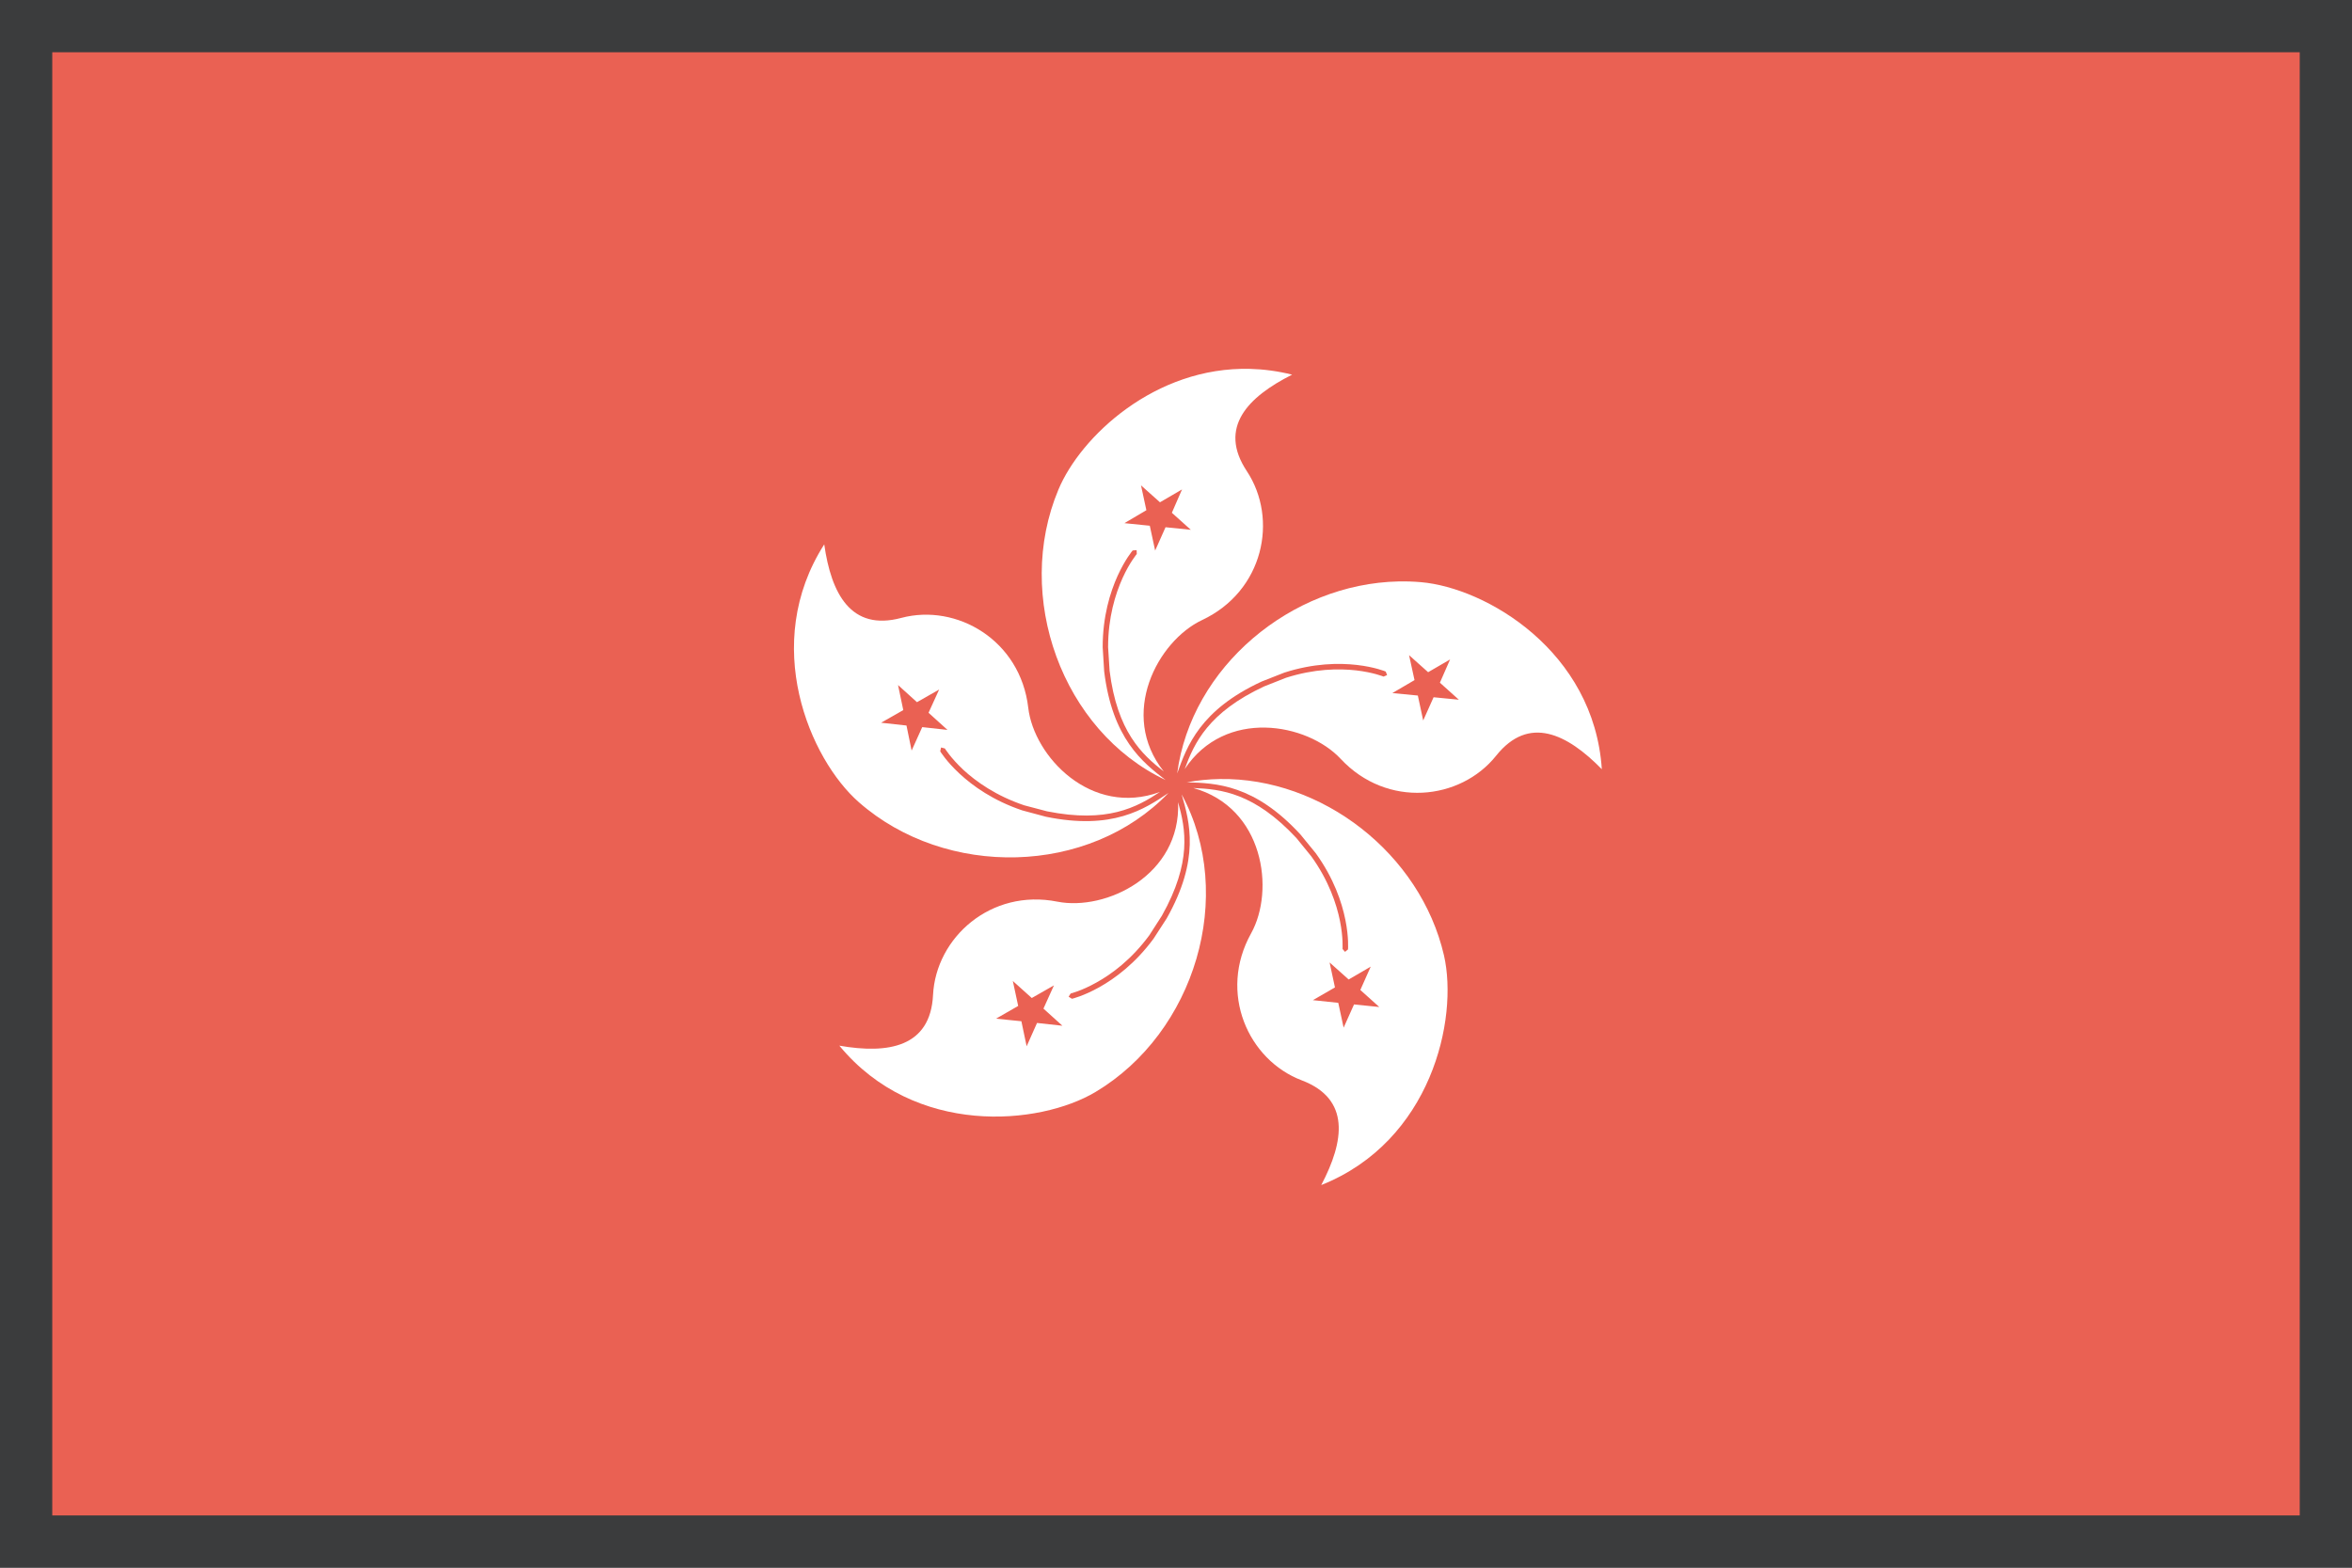
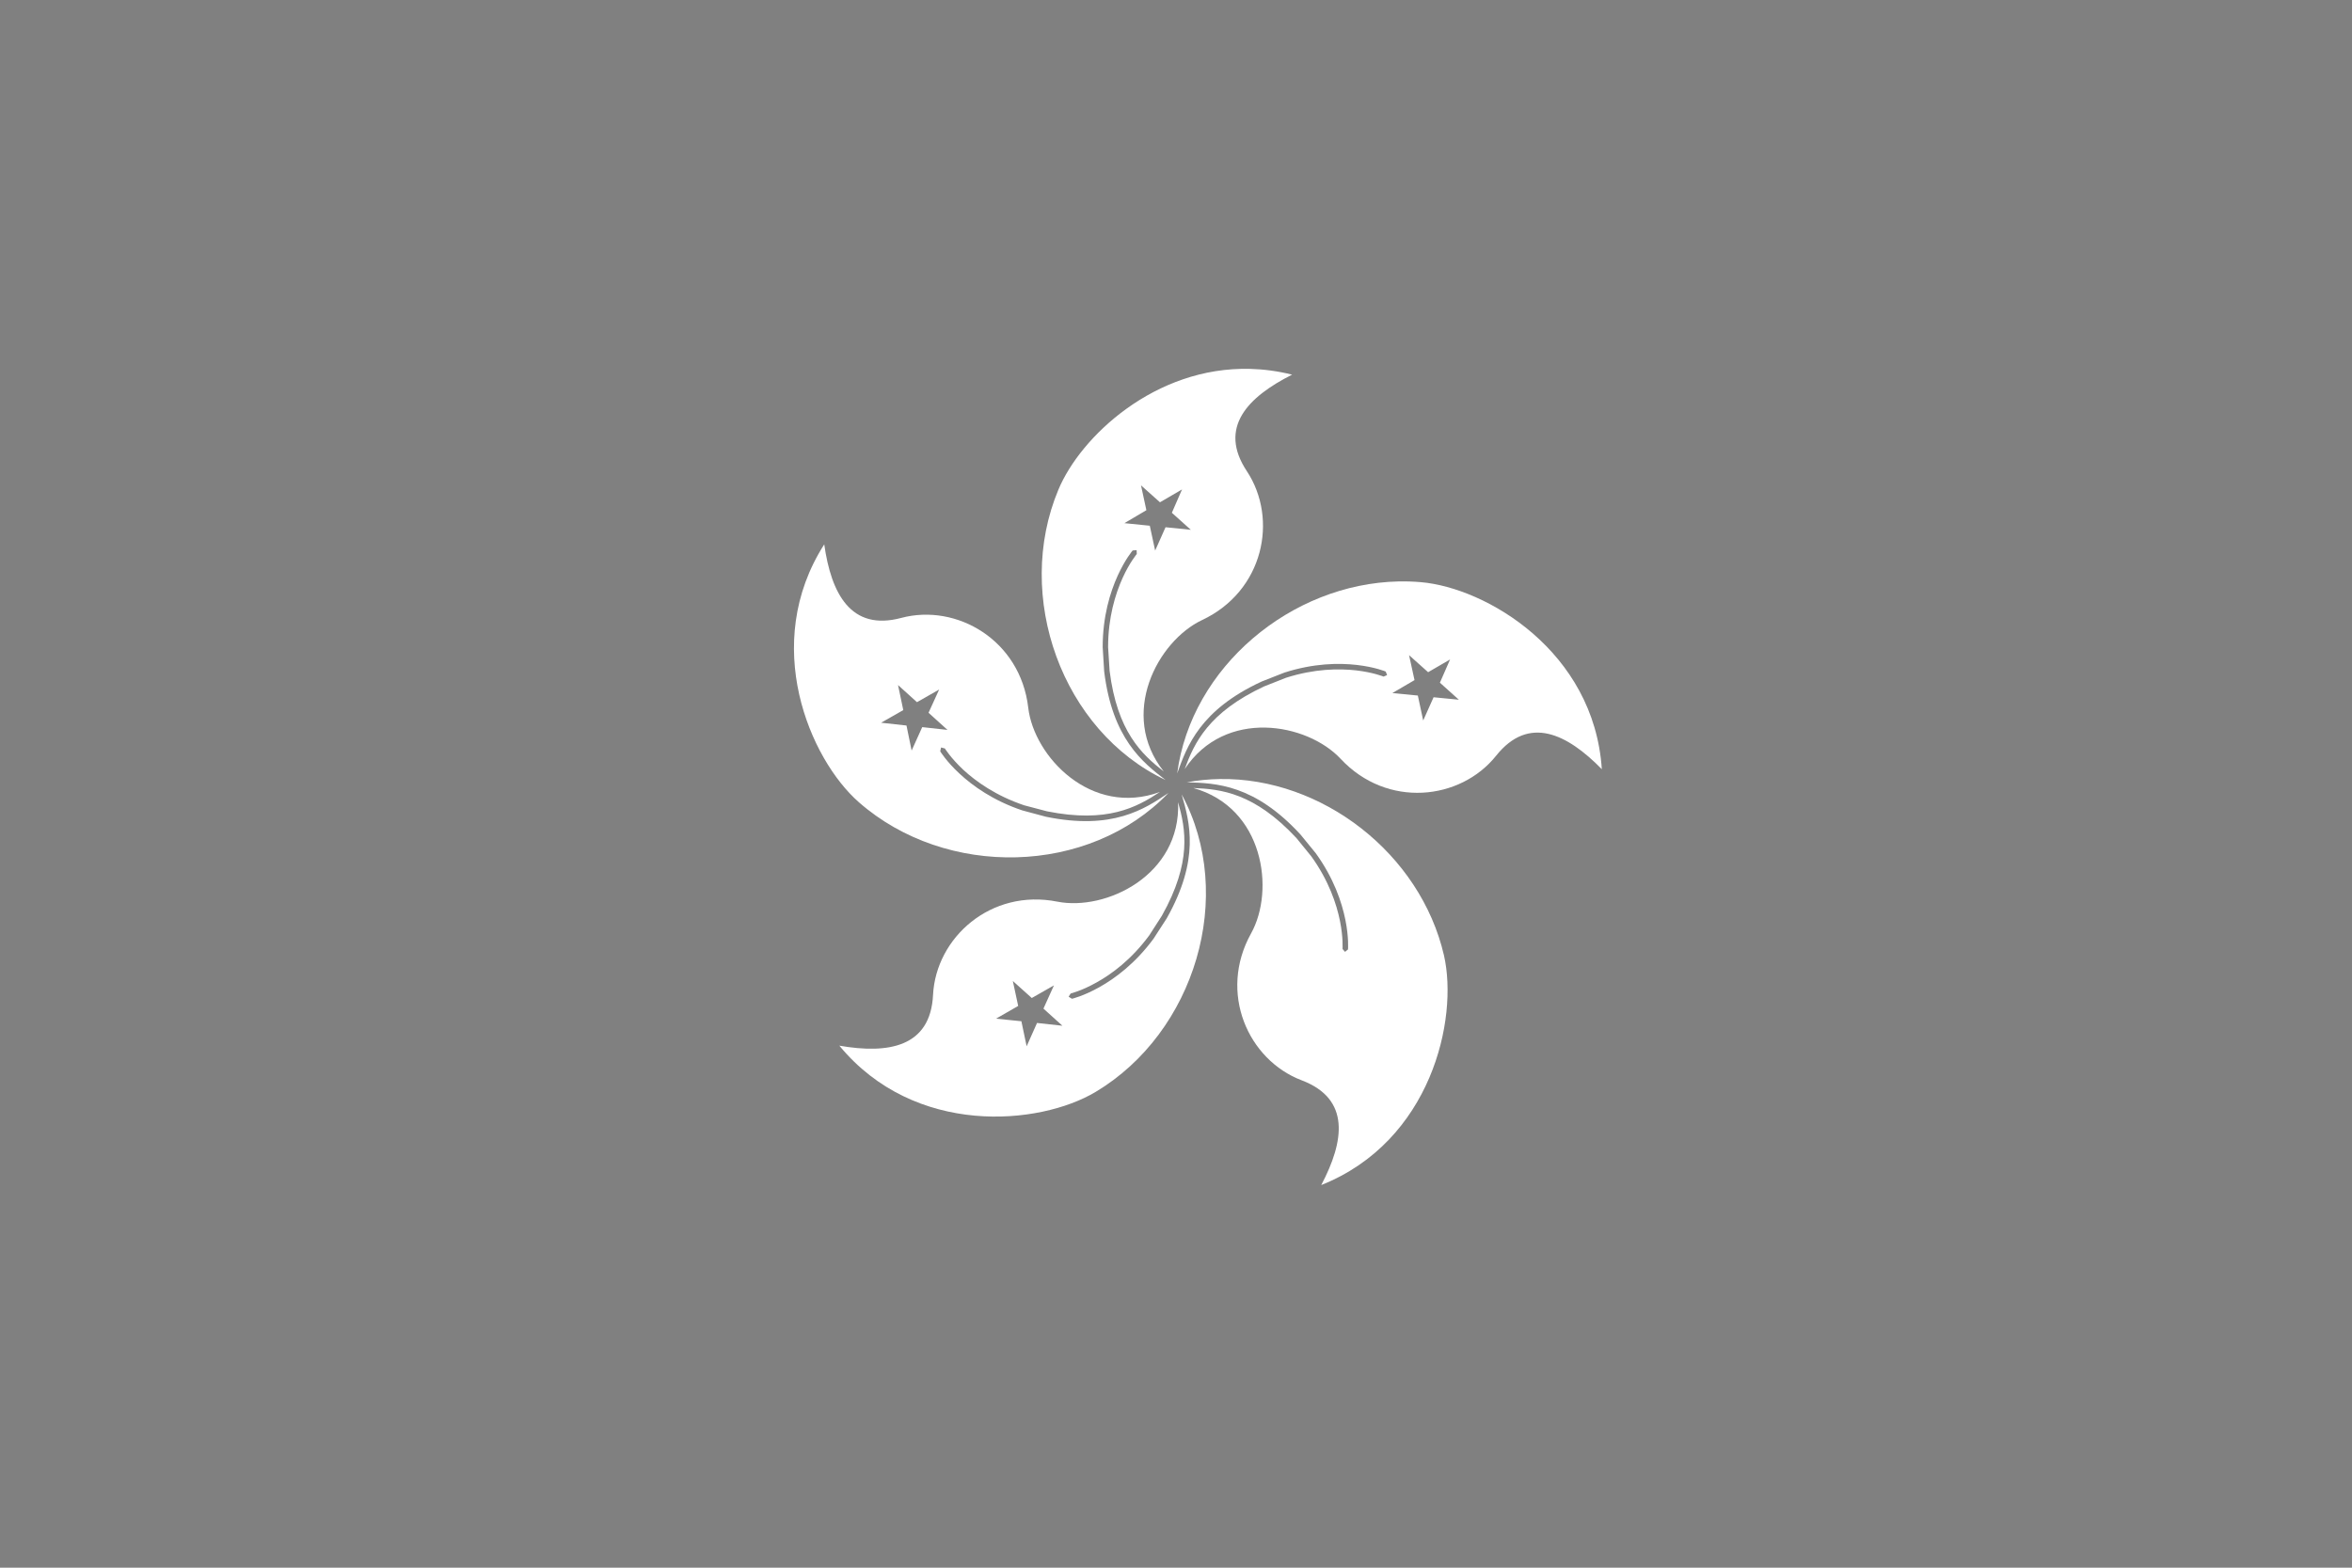
<svg xmlns="http://www.w3.org/2000/svg" xmlns:ns1="http://www.inkscape.org/namespaces/inkscape" xmlns:ns2="http://sodipodi.sourceforge.net/DTD/sodipodi-0.dtd" width="720" height="480" viewBox="0 0 720 480" id="svg11182" version="1.1" ns1:version="0.91 r13725" ns2:docname="hong-kong-asian-country-flag.svg">
  <rect x="0" y="0" width="720" height="480" fill="#808080" stroke="none" />
  <defs id="defs11184">
    <clipPath clipPathUnits="userSpaceOnUse" id="clipPath29920-8-2-1">
-       <ellipse ry="248.571" rx="260" cy="506.648" cx="-514.286" style="fill:#a9b3c1;fill-opacity:1;stroke:none" id="path29922-3-3-5" transform="matrix(0.685,0,0,0.716,705.099,116.389)" />
-     </clipPath>
+       </clipPath>
  </defs>
  <ns2:namedview id="base" pagecolor="#ffffff" bordercolor="#666666" borderopacity="1.0" ns1:pageopacity="0.0" ns1:pageshadow="2" ns1:zoom="0.7" ns1:cx="-55.146371" ns1:cy="252.59214" ns1:document-units="px" ns1:current-layer="layer1" showgrid="false" units="px" ns1:window-width="1366" ns1:window-height="716" ns1:window-x="-8" ns1:window-y="-8" ns1:window-maximized="1" />
  <g ns1:label="Layer 1" ns1:groupmode="layer" id="layer1" transform="translate(0,-572.362)">
    <g id="g12265" transform="translate(27487.309,-6513.476)">
      <g transform="translate(-4689.809,1198.476)" id="g12238-4">
-         <path style="color:#000000;font-style:normal;font-variant:normal;font-weight:normal;font-stretch:normal;font-size:medium;line-height:normal;font-family:sans-serif;text-indent:0;text-align:start;text-decoration:none;text-decoration-line:none;text-decoration-style:solid;text-decoration-color:#000000;letter-spacing:normal;word-spacing:normal;text-transform:none;direction:ltr;block-progression:tb;writing-mode:lr-tb;baseline-shift:baseline;text-anchor:start;white-space:normal;clip-rule:nonzero;display:inline;overflow:visible;visibility:visible;opacity:1;isolation:auto;mix-blend-mode:normal;color-interpolation:sRGB;color-interpolation-filters:linearRGB;solid-color:#000000;solid-opacity:1;fill:#3b3c3d;fill-opacity:1;fill-rule:nonzero;stroke:none;stroke-width:16;stroke-linecap:butt;stroke-linejoin:miter;stroke-miterlimit:4;stroke-dasharray:none;stroke-dashoffset:0;stroke-opacity:1;color-rendering:auto;image-rendering:auto;shape-rendering:auto;text-rendering:auto;enable-background:accumulate" d="m -22797.5,6367.362 0,-8 0,-472 720,0 0,480 -720,0 z" id="path14500-6-9" ns1:connector-curvature="0" />
-         <path style="color:#000000;font-style:normal;font-variant:normal;font-weight:normal;font-stretch:normal;font-size:medium;line-height:normal;font-family:sans-serif;text-indent:0;text-align:start;text-decoration:none;text-decoration-line:none;text-decoration-style:solid;text-decoration-color:#000000;letter-spacing:normal;word-spacing:normal;text-transform:none;direction:ltr;block-progression:tb;writing-mode:lr-tb;baseline-shift:baseline;text-anchor:start;white-space:normal;clip-rule:nonzero;display:inline;overflow:visible;visibility:visible;opacity:1;isolation:auto;mix-blend-mode:normal;color-interpolation:sRGB;color-interpolation-filters:linearRGB;solid-color:#000000;solid-opacity:1;fill:#ea6153;fill-opacity:1;fill-rule:nonzero;stroke:none;stroke-width:16;stroke-linecap:butt;stroke-linejoin:miter;stroke-miterlimit:4;stroke-dasharray:none;stroke-dashoffset:0;stroke-opacity:1;color-rendering:auto;image-rendering:auto;shape-rendering:auto;text-rendering:auto;enable-background:accumulate" d="m -22781.5,6351.362 688,0 0,-448 -688,0 0,448 z" id="rect12004-2-3" ns1:connector-curvature="0" />
-       </g>
+         </g>
      <g style="fill:#ffffff;fill-opacity:1" id="g12006" transform="translate(-1231.594,11397.997)">
        <g style="fill:#ffffff;fill-opacity:1" id="g12008" transform="translate(-26128.948,-4886.524)">
          <g style="fill:#ffffff;fill-opacity:1" transform="translate(-16,16)" id="g12010">
            <g style="fill:#ffffff;fill-opacity:1" transform="matrix(0.619,0,0,0.619,88.844,312.006)" id="g12013">
              <path style="fill:#ffffff;fill-opacity:1;fill-rule:nonzero;stroke:none" d="m 255.994,115.02 c -29.158,-0.758 -51.924,20.774 -58.695,36.957 -13.714,32.697 1.06,73.935 32.807,88.973 -7.048,-5.417 -16.28,-12.666 -18.803,-33.258 l -0.459,-7.443 c 0,-18.79 9.116,-29.548 9.182,-29.613 l 1.211,-0.104 0.053,1.18 c 0.026,0 -2.164,2.527 -4.361,7.379 -2.198,4.886 -4.426,12.034 -4.426,21.15 l 0.459,7.248 c 2.338,18.653 9.882,25.621 16.596,30.844 -13.925,-17.509 -1.874,-39.965 11.719,-46.381 18.856,-8.854 23.414,-30.924 13.707,-45.615 -8.854,-13.347 0.295,-22.726 13.871,-29.547 -4.398,-1.099 -8.694,-1.661 -12.859,-1.77 z m -33.412,35.678 5.805,5.182 6.756,-3.936 -3.115,7.148 5.805,5.215 -7.74,-0.787 -3.18,7.148 -1.641,-7.607 -7.771,-0.787 6.723,-3.969 -1.641,-7.607 z" transform="matrix(1.615,0,0,1.615,-117.663,394.7)" id="path12015" ns1:connector-curvature="0" />
              <path style="fill:#ffffff;fill-opacity:1;fill-rule:nonzero;stroke:none" d="m 301.449,180.123 c -32.856,0.685 -63.523,26.186 -67.789,58.814 3,-8.406 7.029,-19.45 25.881,-28.164 l 6.92,-2.721 c 17.905,-5.772 30.956,-0.394 31.055,-0.328 l 0.424,1.08 -1.08,0.459 c -0.026,0 -3.082,-1.276 -8.395,-1.9 -5.312,-0.59 -12.758,-0.525 -21.48,2.264 l -6.723,2.656 c -17.064,7.967 -21.377,17.302 -24.307,25.314 12.393,-18.697 37.5,-14.161 47.787,-3.113 14.199,15.183 36.629,12.723 47.582,-0.984 10.002,-12.527 21.742,-6.724 32.367,4.131 -2.394,-36.171 -35.449,-55.584 -55.42,-57.289 -2.279,-0.195 -4.556,-0.266 -6.822,-0.219 z m 3.217,22.584 5.836,5.215 6.723,-3.902 -3.117,7.115 5.805,5.215 -7.738,-0.754 -3.182,7.117 -1.639,-7.641 -7.805,-0.756 6.787,-3.969 -1.67,-7.641 z" transform="matrix(1.615,0,0,1.615,-117.663,394.7)" id="path12017" ns1:connector-curvature="0" />
-               <path style="fill:#ffffff;fill-opacity:1;fill-rule:nonzero;stroke:none" d="m 246.709,240.643 c -3.359,0.052 -6.732,0.381 -10.09,1.002 8.912,0.242 20.669,0.643 34.793,15.99 l 4.689,5.74 c 11.018,15.282 9.871,29.349 9.871,29.447 l -0.918,0.754 -0.756,-0.885 c -0.026,0 0.262,-3.345 -0.787,-8.559 -1.049,-5.247 -3.443,-12.364 -8.756,-19.775 L 270.197,258.75 c -12.867,-13.838 -23.086,-15.034 -31.611,-15.357 21.626,6.007 25.05,31.322 17.709,44.512 -10.133,18.2 -0.92,38.793 15.51,45.023 14.986,5.706 13.052,18.627 5.969,32.072 33.678,-13.412 42.042,-50.797 37.582,-70.342 -7.231,-31.219 -37.385,-54.504 -68.646,-54.016 z m 33.623,56.182 5.836,5.215 6.756,-3.936 -3.182,7.148 5.803,5.213 -7.736,-0.787 -3.182,7.117 -1.639,-7.609 -7.773,-0.818 6.756,-3.902 -1.639,-7.641 z" transform="matrix(1.615,0,0,1.615,-117.663,394.7)" id="path12019" ns1:connector-curvature="0" />
+               <path style="fill:#ffffff;fill-opacity:1;fill-rule:nonzero;stroke:none" d="m 246.709,240.643 c -3.359,0.052 -6.732,0.381 -10.09,1.002 8.912,0.242 20.669,0.643 34.793,15.99 l 4.689,5.74 c 11.018,15.282 9.871,29.349 9.871,29.447 l -0.918,0.754 -0.756,-0.885 c -0.026,0 0.262,-3.345 -0.787,-8.559 -1.049,-5.247 -3.443,-12.364 -8.756,-19.775 L 270.197,258.75 c -12.867,-13.838 -23.086,-15.034 -31.611,-15.357 21.626,6.007 25.05,31.322 17.709,44.512 -10.133,18.2 -0.92,38.793 15.51,45.023 14.986,5.706 13.052,18.627 5.969,32.072 33.678,-13.412 42.042,-50.797 37.582,-70.342 -7.231,-31.219 -37.385,-54.504 -68.646,-54.016 z z" transform="matrix(1.615,0,0,1.615,-117.663,394.7)" id="path12019" ns1:connector-curvature="0" />
              <path style="fill:#ffffff;fill-opacity:1;fill-rule:nonzero;stroke:none" d="m 235.031,245.344 c 2.478,8.566 5.638,19.858 -4.578,37.969 l -4.033,6.23 c -11.15,15.15 -24.89,18.396 -24.988,18.396 l -1.016,-0.621 0.625,-0.984 c 0,-0.026 3.246,-0.755 7.902,-3.377 4.689,-2.589 10.724,-7.051 16.135,-14.396 l 3.902,-6.066 c 9.234,-16.449 7.278,-26.544 4.959,-34.76 0.892,22.394 -22.143,33.385 -36.969,30.463 -20.397,-4.066 -37.186,11.051 -38.072,28.562 -0.787,16.003 -13.707,18.166 -28.693,15.543 23.086,27.972 61.256,24.465 78.473,14.168 30.456,-18.198 43.072,-60.17 26.354,-91.127 z m -51.703,57.152 5.805,5.215 6.787,-3.869 -3.213,7.115 5.805,5.246 -7.771,-0.852 -3.18,7.145 0,0.004 -0.002,0 0.002,-0.004 -1.609,-7.67 -7.771,-0.787 6.789,-3.902 -1.641,-7.641 z" transform="matrix(1.615,0,0,1.615,-117.663,394.7)" id="path12021" ns1:connector-curvature="0" />
              <path style="fill:#ffffff;fill-opacity:1;fill-rule:nonzero;stroke:none" d="m 125.582,168.766 c -19.512,30.53 -4.46,65.784 10.625,79 26.649,23.377 70.432,22.51 94.791,-2.865 -7.356,4.981 -17.158,11.477 -37.535,7.291 l -7.215,-1.936 C 168.441,244.288 161.129,232.22 161.096,232.154 l 0,-0.027 0.262,-1.148 1.15,0.297 c 0.026,0 1.737,2.852 5.607,6.492 3.935,3.64 10.034,8.001 18.691,10.92 l 6.984,1.838 c 18.456,3.713 27.477,-1.223 34.588,-5.924 -21.054,7.703 -38.592,-10.845 -40.326,-25.793 -2.394,-20.692 -21.906,-32.039 -38.893,-27.514 -15.446,4.132 -21.445,-7.477 -23.578,-22.529 z m 22.592,43.09 5.805,5.248 6.789,-3.869 -3.248,7.115 5.805,5.248 -7.738,-0.854 -3.246,7.182 -1.574,-7.674 -7.771,-0.852 6.789,-3.871 -1.609,-7.674 z" transform="matrix(1.615,0,0,1.615,-117.663,394.7)" id="path12023" ns1:connector-curvature="0" />
            </g>
          </g>
        </g>
      </g>
    </g>
  </g>
</svg>